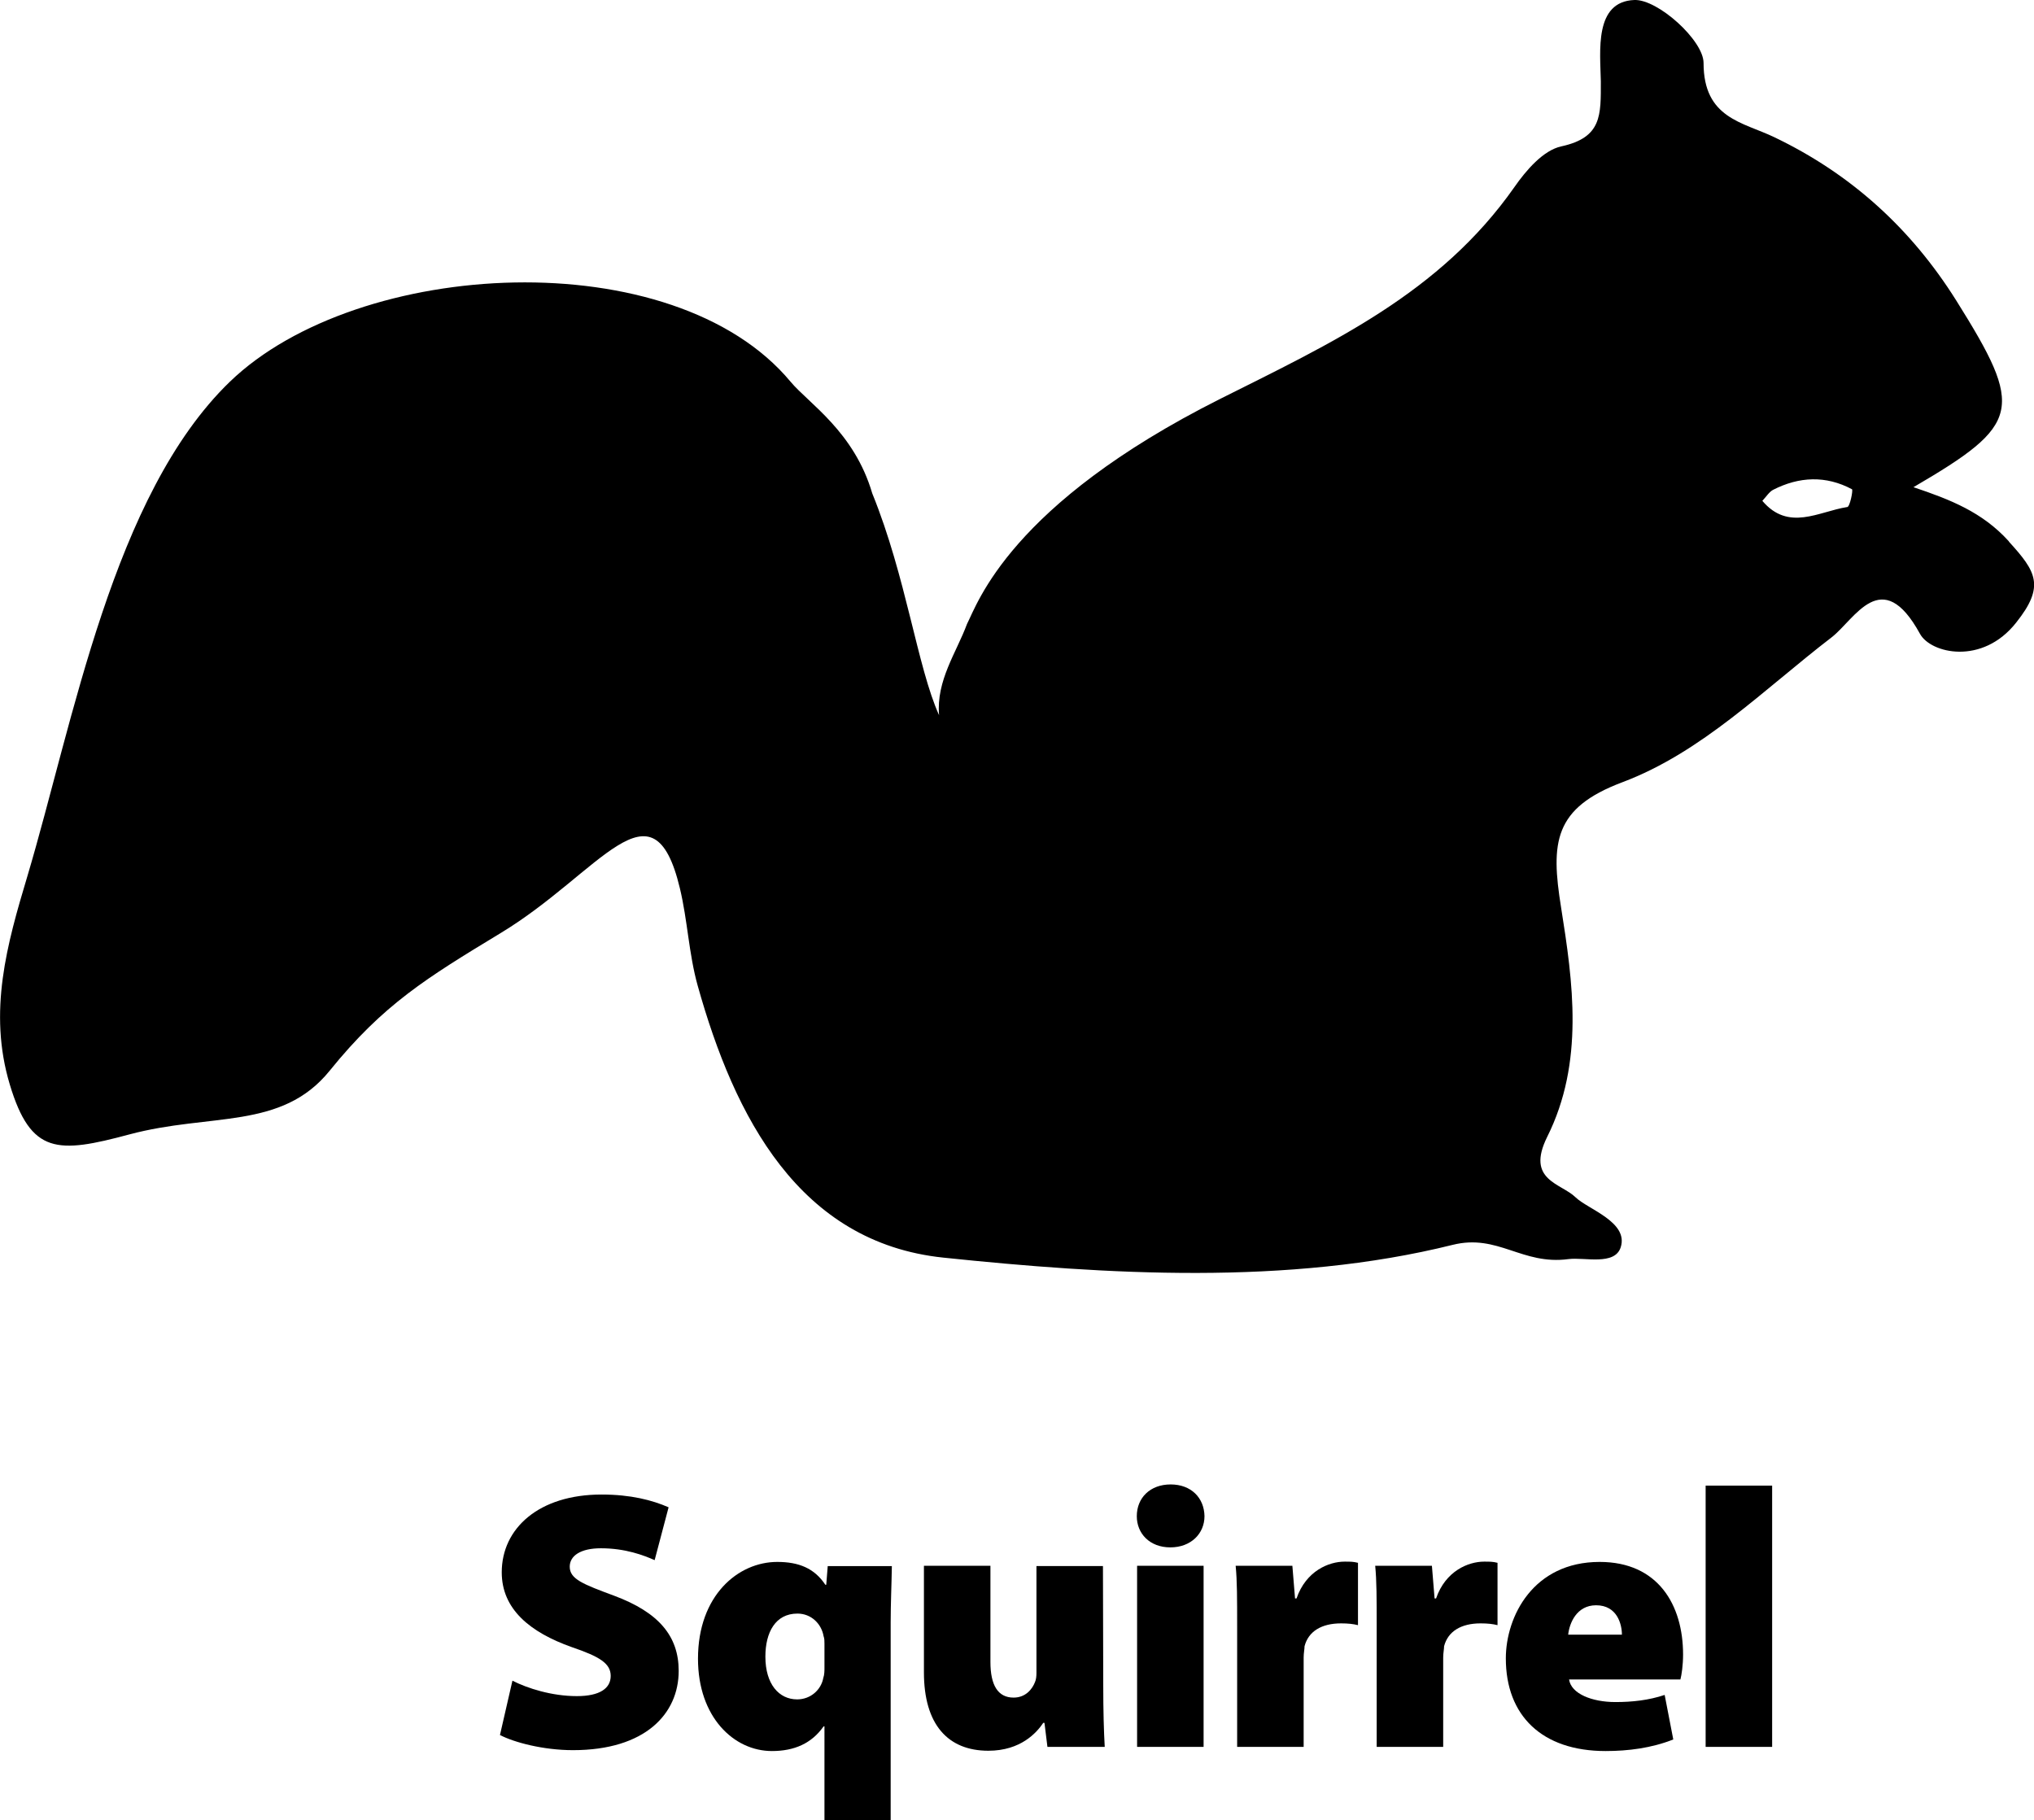
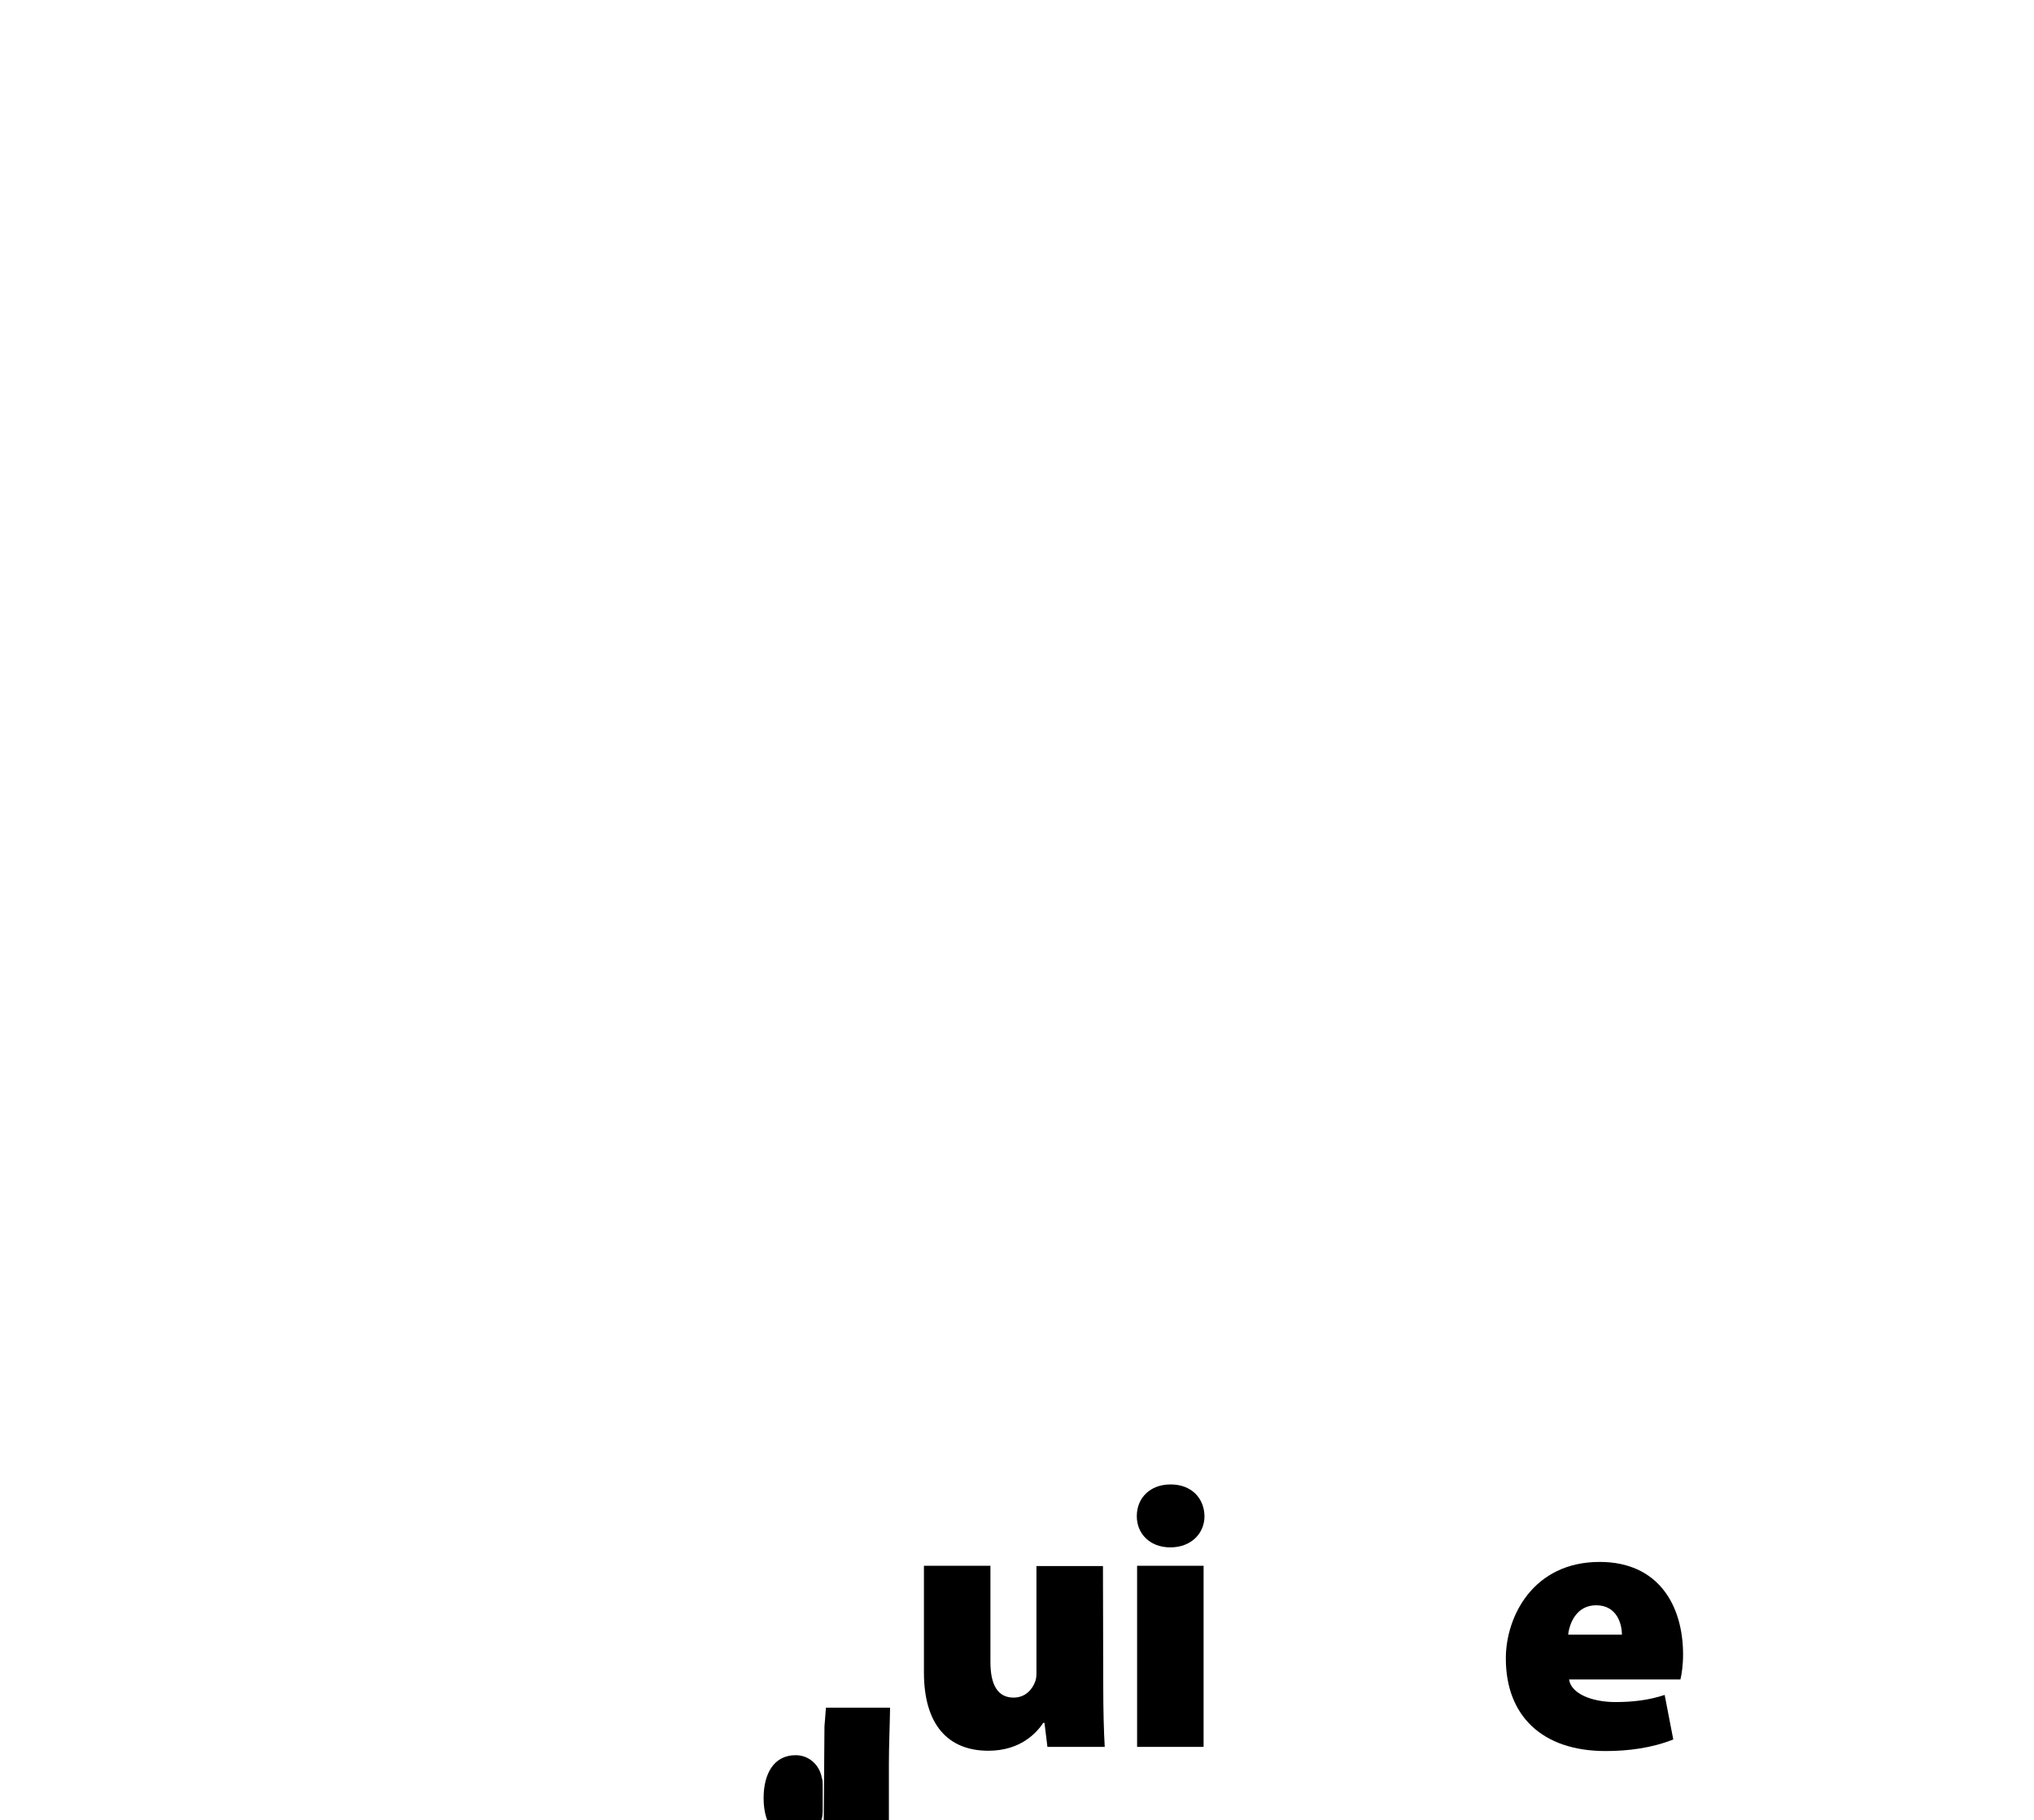
<svg xmlns="http://www.w3.org/2000/svg" id="Livello_2" viewBox="0 0 68.51 61.31">
  <defs>
    <style>.cls-1{fill-rule:evenodd;}</style>
  </defs>
  <g id="Livello_2-2">
    <g id="Livello_2-2">
      <g id="Livello_1-2">
-         <path class="cls-1" d="m67.66,18.23c-.89-.98-1.96-1.4-3.21-1.82,3.63-2.12,3.74-2.62,1.44-6.29-1.52-2.42-3.54-4.26-6.13-5.5-1.06-.51-2.38-.63-2.38-2.5C57.38,1.36,55.84-.03,55.05,0c-1.36.05-1.15,1.73-1.13,2.74,0,1.14.04,1.89-1.33,2.19-.61.13-1.19.81-1.58,1.37-2.51,3.58-6.15,5.25-9.92,7.14-7.08,3.56-8.16,6.88-8.52,7.58-.35.95-1.04,1.9-.94,3.07-.73-1.61-1.11-4.67-2.25-7.47-.61-2.08-2.14-3.03-2.75-3.76-3.94-4.74-14.56-4.18-18.89,0-3.94,3.81-5.27,11.46-6.82,16.66-.68,2.27-1.33,4.55-.59,7.01.71,2.36,1.61,2.33,4.03,1.68,2.73-.73,5.12-.14,6.74-2.14,1.81-2.24,3.27-3.13,5.76-4.64,3.36-2.03,5.13-5.32,6.04-1.51.26,1.08.3,2.21.6,3.28,1.24,4.43,3.42,8.65,8.27,9.16,5.46.57,11.62.95,17.16-.43,1.53-.38,2.33.69,3.9.48.54-.07,1.56.23,1.76-.4.27-.85-1.11-1.28-1.52-1.68-.49-.48-1.68-.57-.96-2.03,1.26-2.52.87-5.22.47-7.74-.35-2.18-.25-3.34,2.06-4.21,2.69-1.01,4.77-3.13,7.05-4.88.79-.61,1.69-2.47,2.98-.12.36.66,2.1,1.07,3.24-.38.98-1.23.67-1.72-.24-2.72m-5.46-1.17c-.95.15-1.97.83-2.85-.21.14-.15.23-.3.36-.37.88-.45,1.78-.49,2.66-.02.04.03-.07.59-.16.6" />
-         <path d="m17.26,56.61c.51.26,1.33.52,2.17.52.77,0,1.14-.26,1.14-.68s-.37-.65-1.31-.97c-1.41-.5-2.36-1.28-2.36-2.52,0-1.48,1.25-2.62,3.36-2.62.99,0,1.71.19,2.26.43l-.47,1.78c-.36-.16-.98-.4-1.81-.4-.68,0-1.05.25-1.05.62,0,.42.45.59,1.5.98,1.5.56,2.17,1.36,2.17,2.53,0,1.44-1.12,2.67-3.56,2.67-1,0-1.98-.26-2.46-.51" />
-         <path d="m27.77,58.15h-.03c-.4.57-.98.83-1.74.83-1.28,0-2.49-1.14-2.49-3.11,0-2.13,1.35-3.26,2.67-3.26.72,0,1.25.21,1.62.77h.03l.05-.63h2.16c-.01.63-.04,1.28-.04,1.9v6.66h-2.23m0-5.95c0-.09,0-.17-.03-.25-.07-.41-.41-.76-.88-.76-.74,0-1.08.63-1.08,1.45,0,.93.46,1.44,1.07,1.44.46,0,.81-.33.88-.72.04-.11.04-.25.04-.36v-.81h0Z" />
+         <path d="m27.77,58.15h-.03h.03l.05-.63h2.16c-.01.63-.04,1.28-.04,1.9v6.66h-2.23m0-5.95c0-.09,0-.17-.03-.25-.07-.41-.41-.76-.88-.76-.74,0-1.08.63-1.08,1.45,0,.93.46,1.44,1.07,1.44.46,0,.81-.33.88-.72.04-.11.04-.25.04-.36v-.81h0Z" />
        <path d="m37.16,56.76c0,.87.02,1.56.05,2.08h-1.93l-.1-.81h-.04c-.22.33-.76.94-1.85.94-1.36,0-2.17-.88-2.17-2.64v-3.59h2.24v3.24c0,.78.25,1.2.78,1.2.41,0,.63-.29.72-.52.04-.09.05-.2.05-.32v-3.59h2.24" />
        <path d="m40.57,51.07c0,.58-.45,1.05-1.15,1.05s-1.13-.47-1.13-1.05c0-.62.45-1.07,1.14-1.07s1.13.45,1.14,1.07m-2.27,1.67h2.24v6.1h-2.24v-6.1Z" />
-         <path d="m41.67,54.8c0-.97,0-1.55-.05-2.06h1.91l.09,1.1h.05c.32-.93,1.09-1.24,1.62-1.24.2,0,.29,0,.45.04v2.1c-.16-.04-.33-.06-.57-.06-.66,0-1.1.27-1.23.77,0,.1-.03.23-.03.38v3.01h-2.24" />
-         <path d="m46.37,54.8c0-.97,0-1.55-.05-2.06h1.91l.09,1.1h.05c.32-.93,1.09-1.24,1.62-1.24.2,0,.29,0,.45.04v2.1c-.16-.04-.33-.06-.57-.06-.66,0-1.1.27-1.23.77,0,.1-.03.23-.03.38v3.01h-2.24" />
        <path d="m52.85,56.57c.07.48.77.76,1.56.76.57,0,1.12-.06,1.66-.24l.29,1.5c-.73.29-1.52.39-2.28.39-2.14,0-3.36-1.19-3.36-3.12,0-1.41.92-3.25,3.16-3.25,1.97,0,2.81,1.45,2.81,3.12,0,.36-.05.69-.09.84m-1.97-1.51c0-.35-.16-.99-.87-.99-.66,0-.9.61-.94.99,0,0,1.81,0,1.81,0Z" />
-         <rect x="57.45" y="50.04" width="2.24" height="8.8" />
      </g>
    </g>
  </g>
</svg>